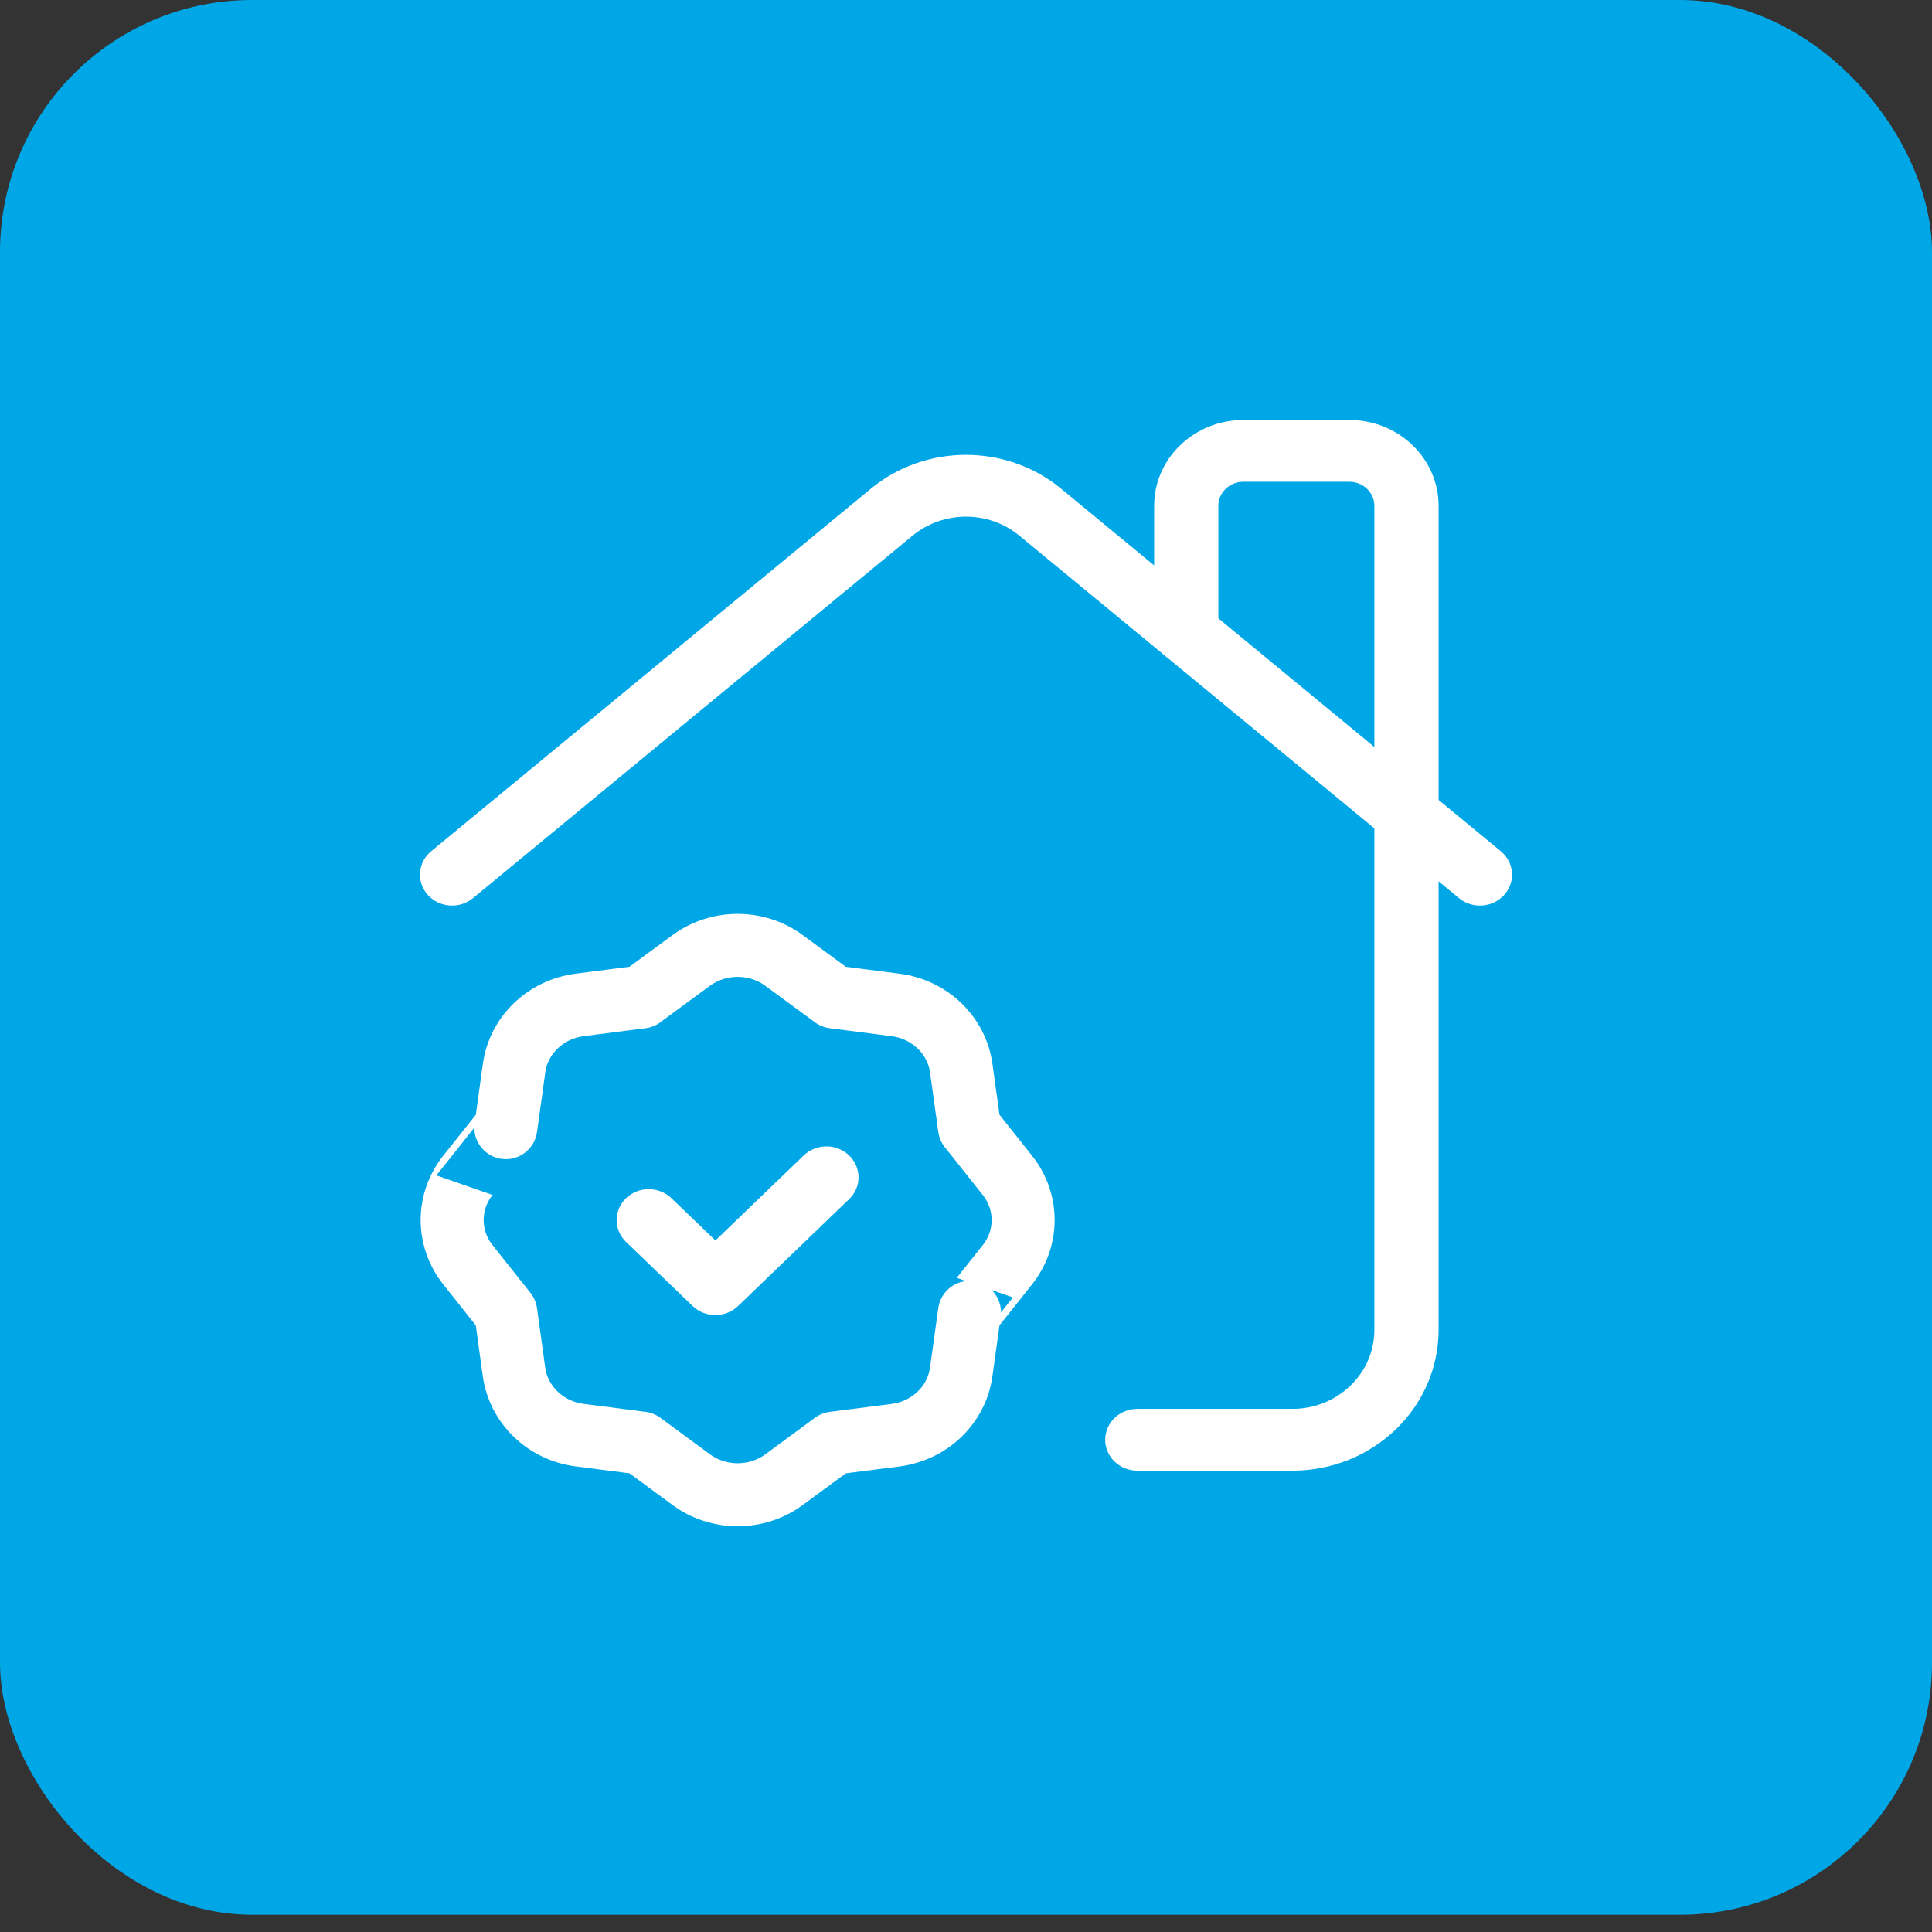
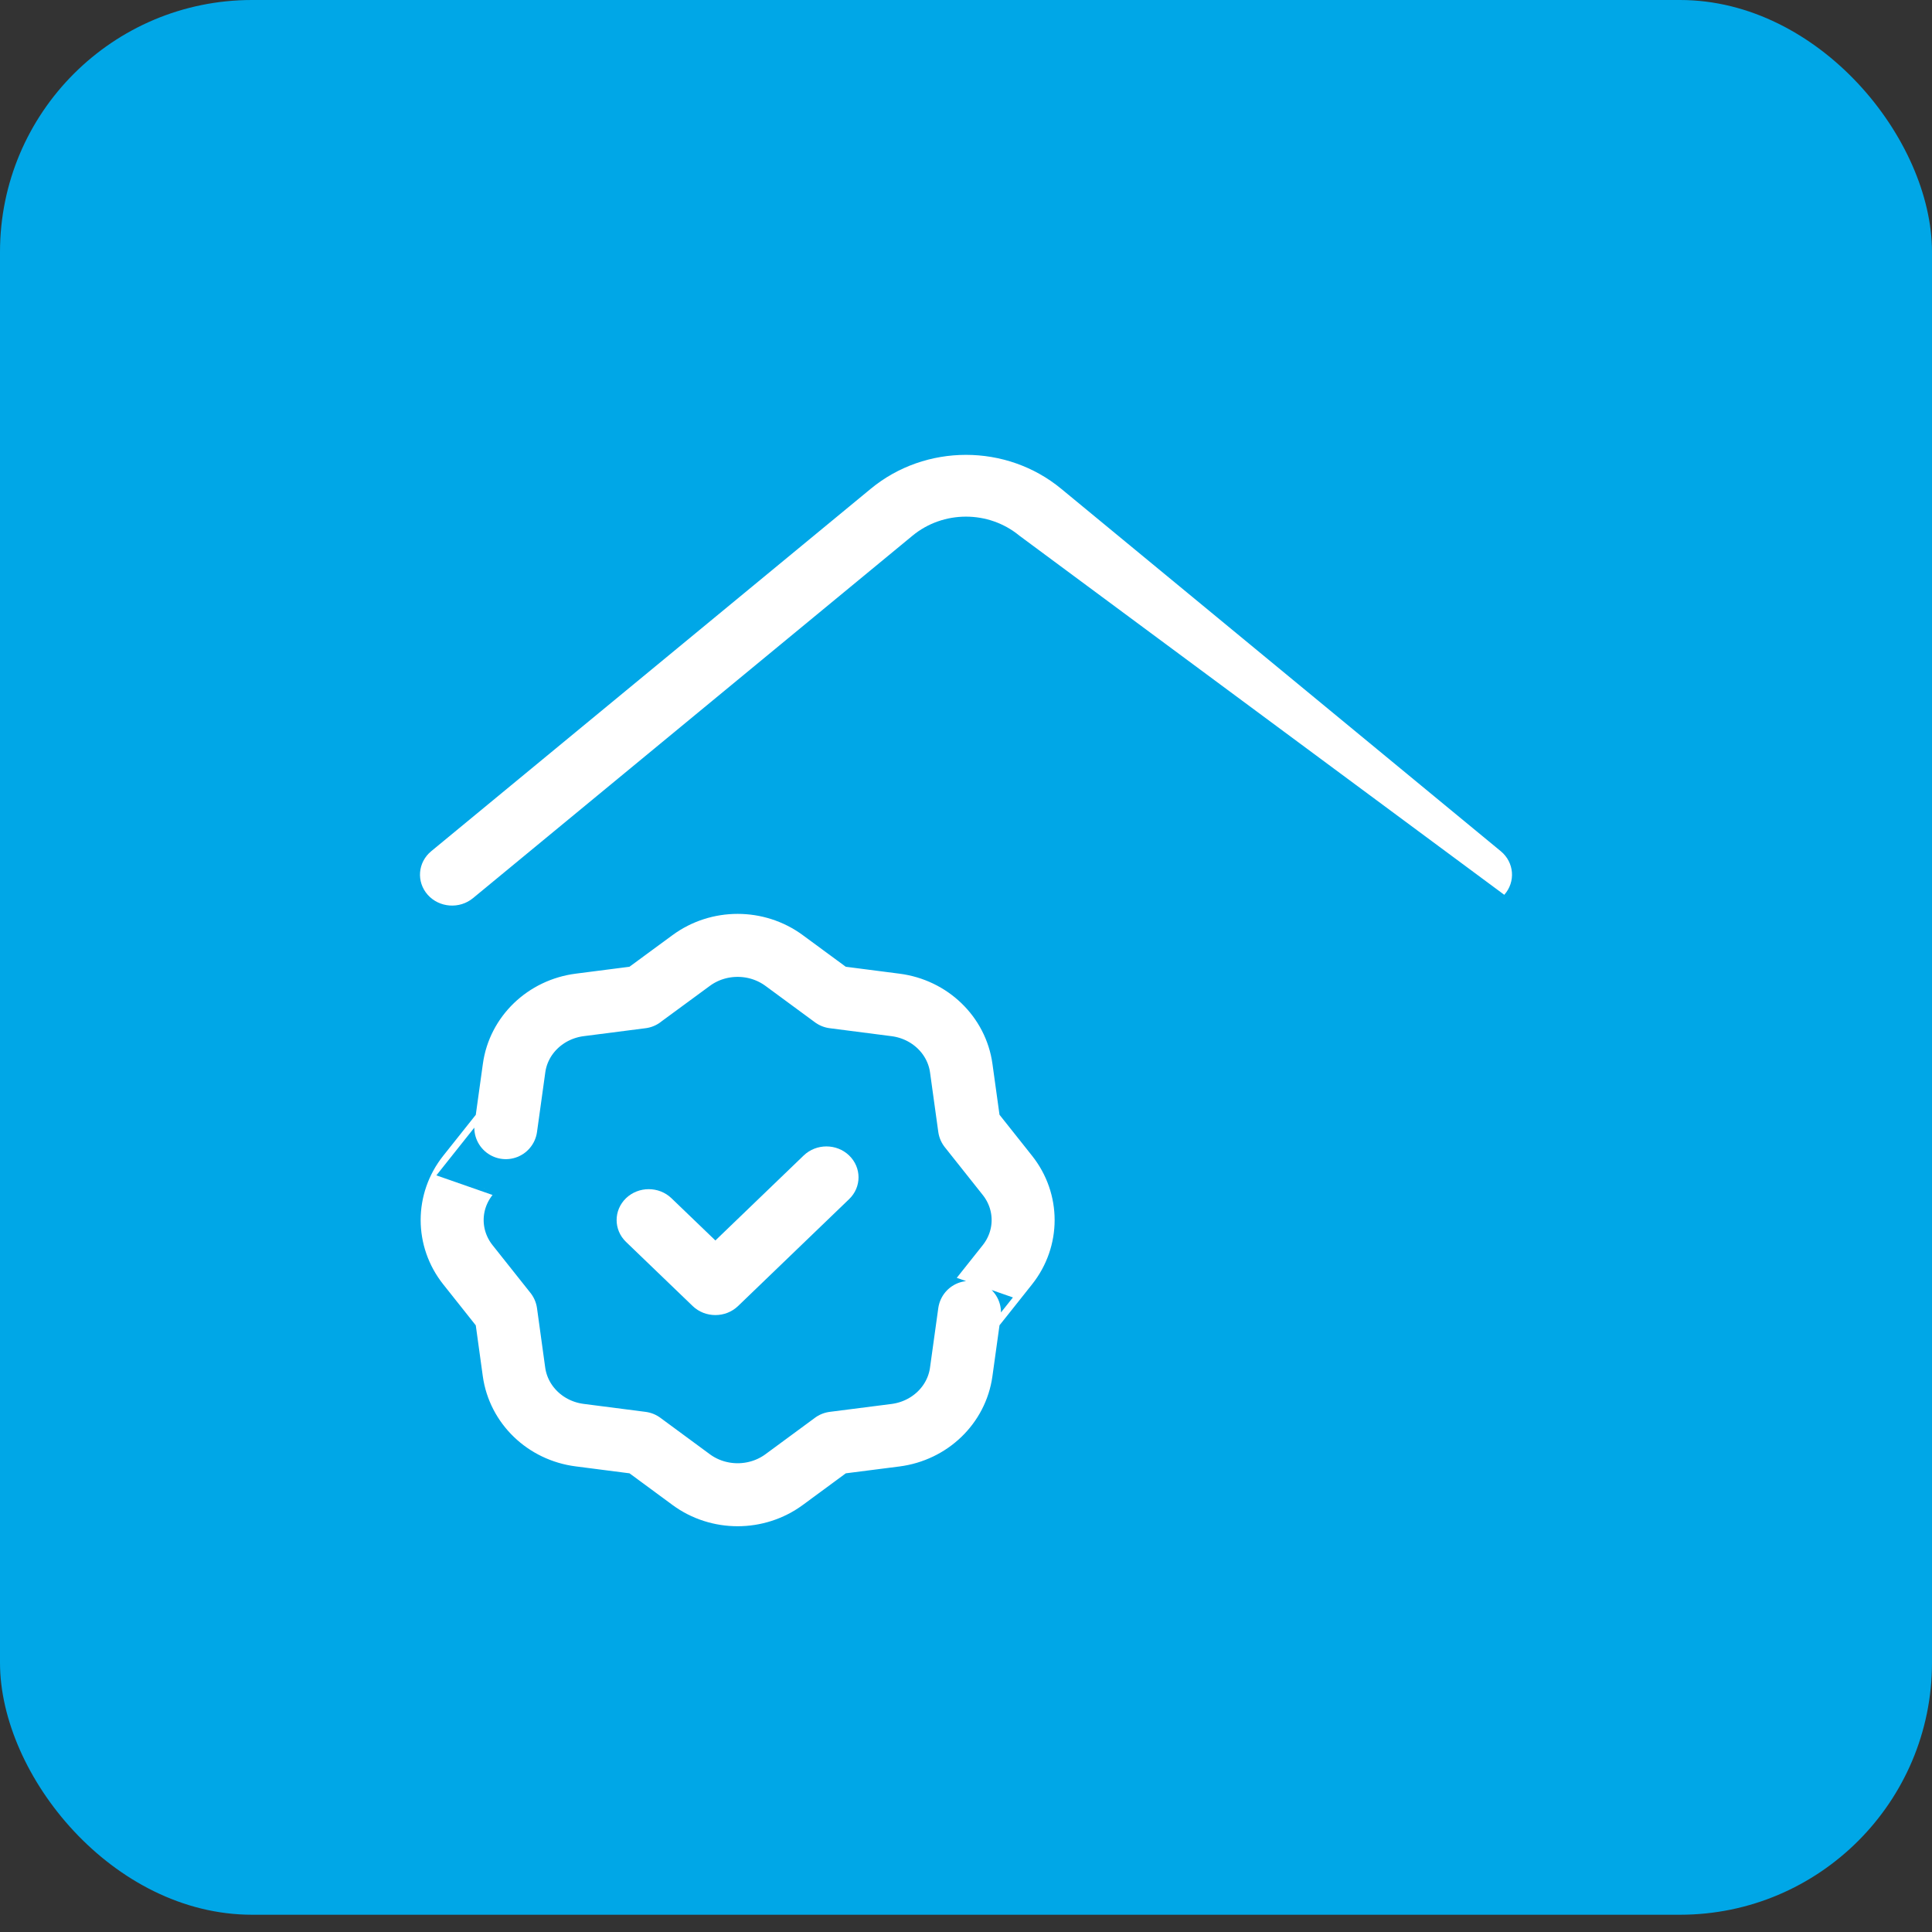
<svg xmlns="http://www.w3.org/2000/svg" width="46" height="46" viewBox="0 0 46 46" fill="none">
  <rect x="0" y="0" width="46" height="46" fill="#333333" stroke="none" />
  <rect width="46" height="45.589" rx="6" fill="#00A7E7" />
-   <path fill-rule="evenodd" clip-rule="evenodd" d="M27.48 12.043C27.48 10.915 28.431 10 29.604 10H32.128C33.301 10 34.252 10.915 34.252 12.043V31.664C34.252 33.516 32.693 35.016 30.769 35.016H27.079C26.657 35.016 26.314 34.687 26.314 34.28C26.314 33.874 26.657 33.545 27.079 33.545H30.769C31.849 33.545 32.723 32.703 32.723 31.664V12.043C32.723 11.728 32.456 11.471 32.128 11.471H29.604C29.275 11.471 29.008 11.728 29.008 12.043V15.06C29.008 15.466 28.666 15.795 28.244 15.795C27.822 15.795 27.48 15.466 27.48 15.06V12.043Z" fill="white" />
-   <path fill-rule="evenodd" clip-rule="evenodd" d="M24.271 12.754C23.539 12.15 22.459 12.15 21.727 12.754L11.262 21.384C10.941 21.649 10.459 21.613 10.184 21.305C9.909 20.996 9.946 20.532 10.267 20.267L20.733 11.637C20.733 11.637 20.732 11.637 20.733 11.637C22.037 10.561 23.962 10.561 25.266 11.637C25.266 11.637 25.266 11.637 25.266 11.637L35.733 20.267C36.054 20.532 36.091 20.996 35.816 21.305C35.541 21.613 35.059 21.649 34.738 21.384L24.271 12.754Z" fill="white" />
+   <path fill-rule="evenodd" clip-rule="evenodd" d="M24.271 12.754C23.539 12.15 22.459 12.15 21.727 12.754L11.262 21.384C10.941 21.649 10.459 21.613 10.184 21.305C9.909 20.996 9.946 20.532 10.267 20.267L20.733 11.637C20.733 11.637 20.732 11.637 20.733 11.637C22.037 10.561 23.962 10.561 25.266 11.637C25.266 11.637 25.266 11.637 25.266 11.637L35.733 20.267C36.054 20.532 36.091 20.996 35.816 21.305L24.271 12.754Z" fill="white" />
  <path fill-rule="evenodd" clip-rule="evenodd" d="M20.217 27.511C20.516 27.799 20.516 28.264 20.217 28.551L17.573 31.096C17.275 31.383 16.791 31.383 16.492 31.096L14.905 29.569C14.607 29.282 14.607 28.816 14.905 28.529C15.204 28.242 15.688 28.242 15.987 28.529L17.033 29.535L19.136 27.511C19.435 27.224 19.919 27.224 20.217 27.511Z" fill="white" />
  <path fill-rule="evenodd" clip-rule="evenodd" d="M11.14 30.113L12.043 31.25L12.238 32.663C12.347 33.448 12.987 34.066 13.803 34.17L15.277 34.36L16.457 35.229C17.109 35.709 18.016 35.709 18.669 35.229L19.85 34.36H19.849L21.32 34.172C22.136 34.067 22.777 33.451 22.886 32.666L23.083 31.248C23.083 31.25 23.54 30.674 23.986 30.113C24.485 29.485 24.485 28.613 23.986 27.985L23.083 26.848L22.887 25.434C22.779 24.649 22.138 24.032 21.323 23.927L19.849 23.737L18.669 22.869C18.016 22.389 17.109 22.389 16.457 22.869L15.275 23.737H15.277L13.806 23.926C12.99 24.03 12.348 24.646 12.24 25.431L12.043 26.849C12.043 26.848 11.586 27.424 11.14 27.985C10.641 28.613 10.641 29.484 11.14 30.113Z" stroke="white" stroke-width="1.5" stroke-linecap="round" stroke-linejoin="round" />
</svg>